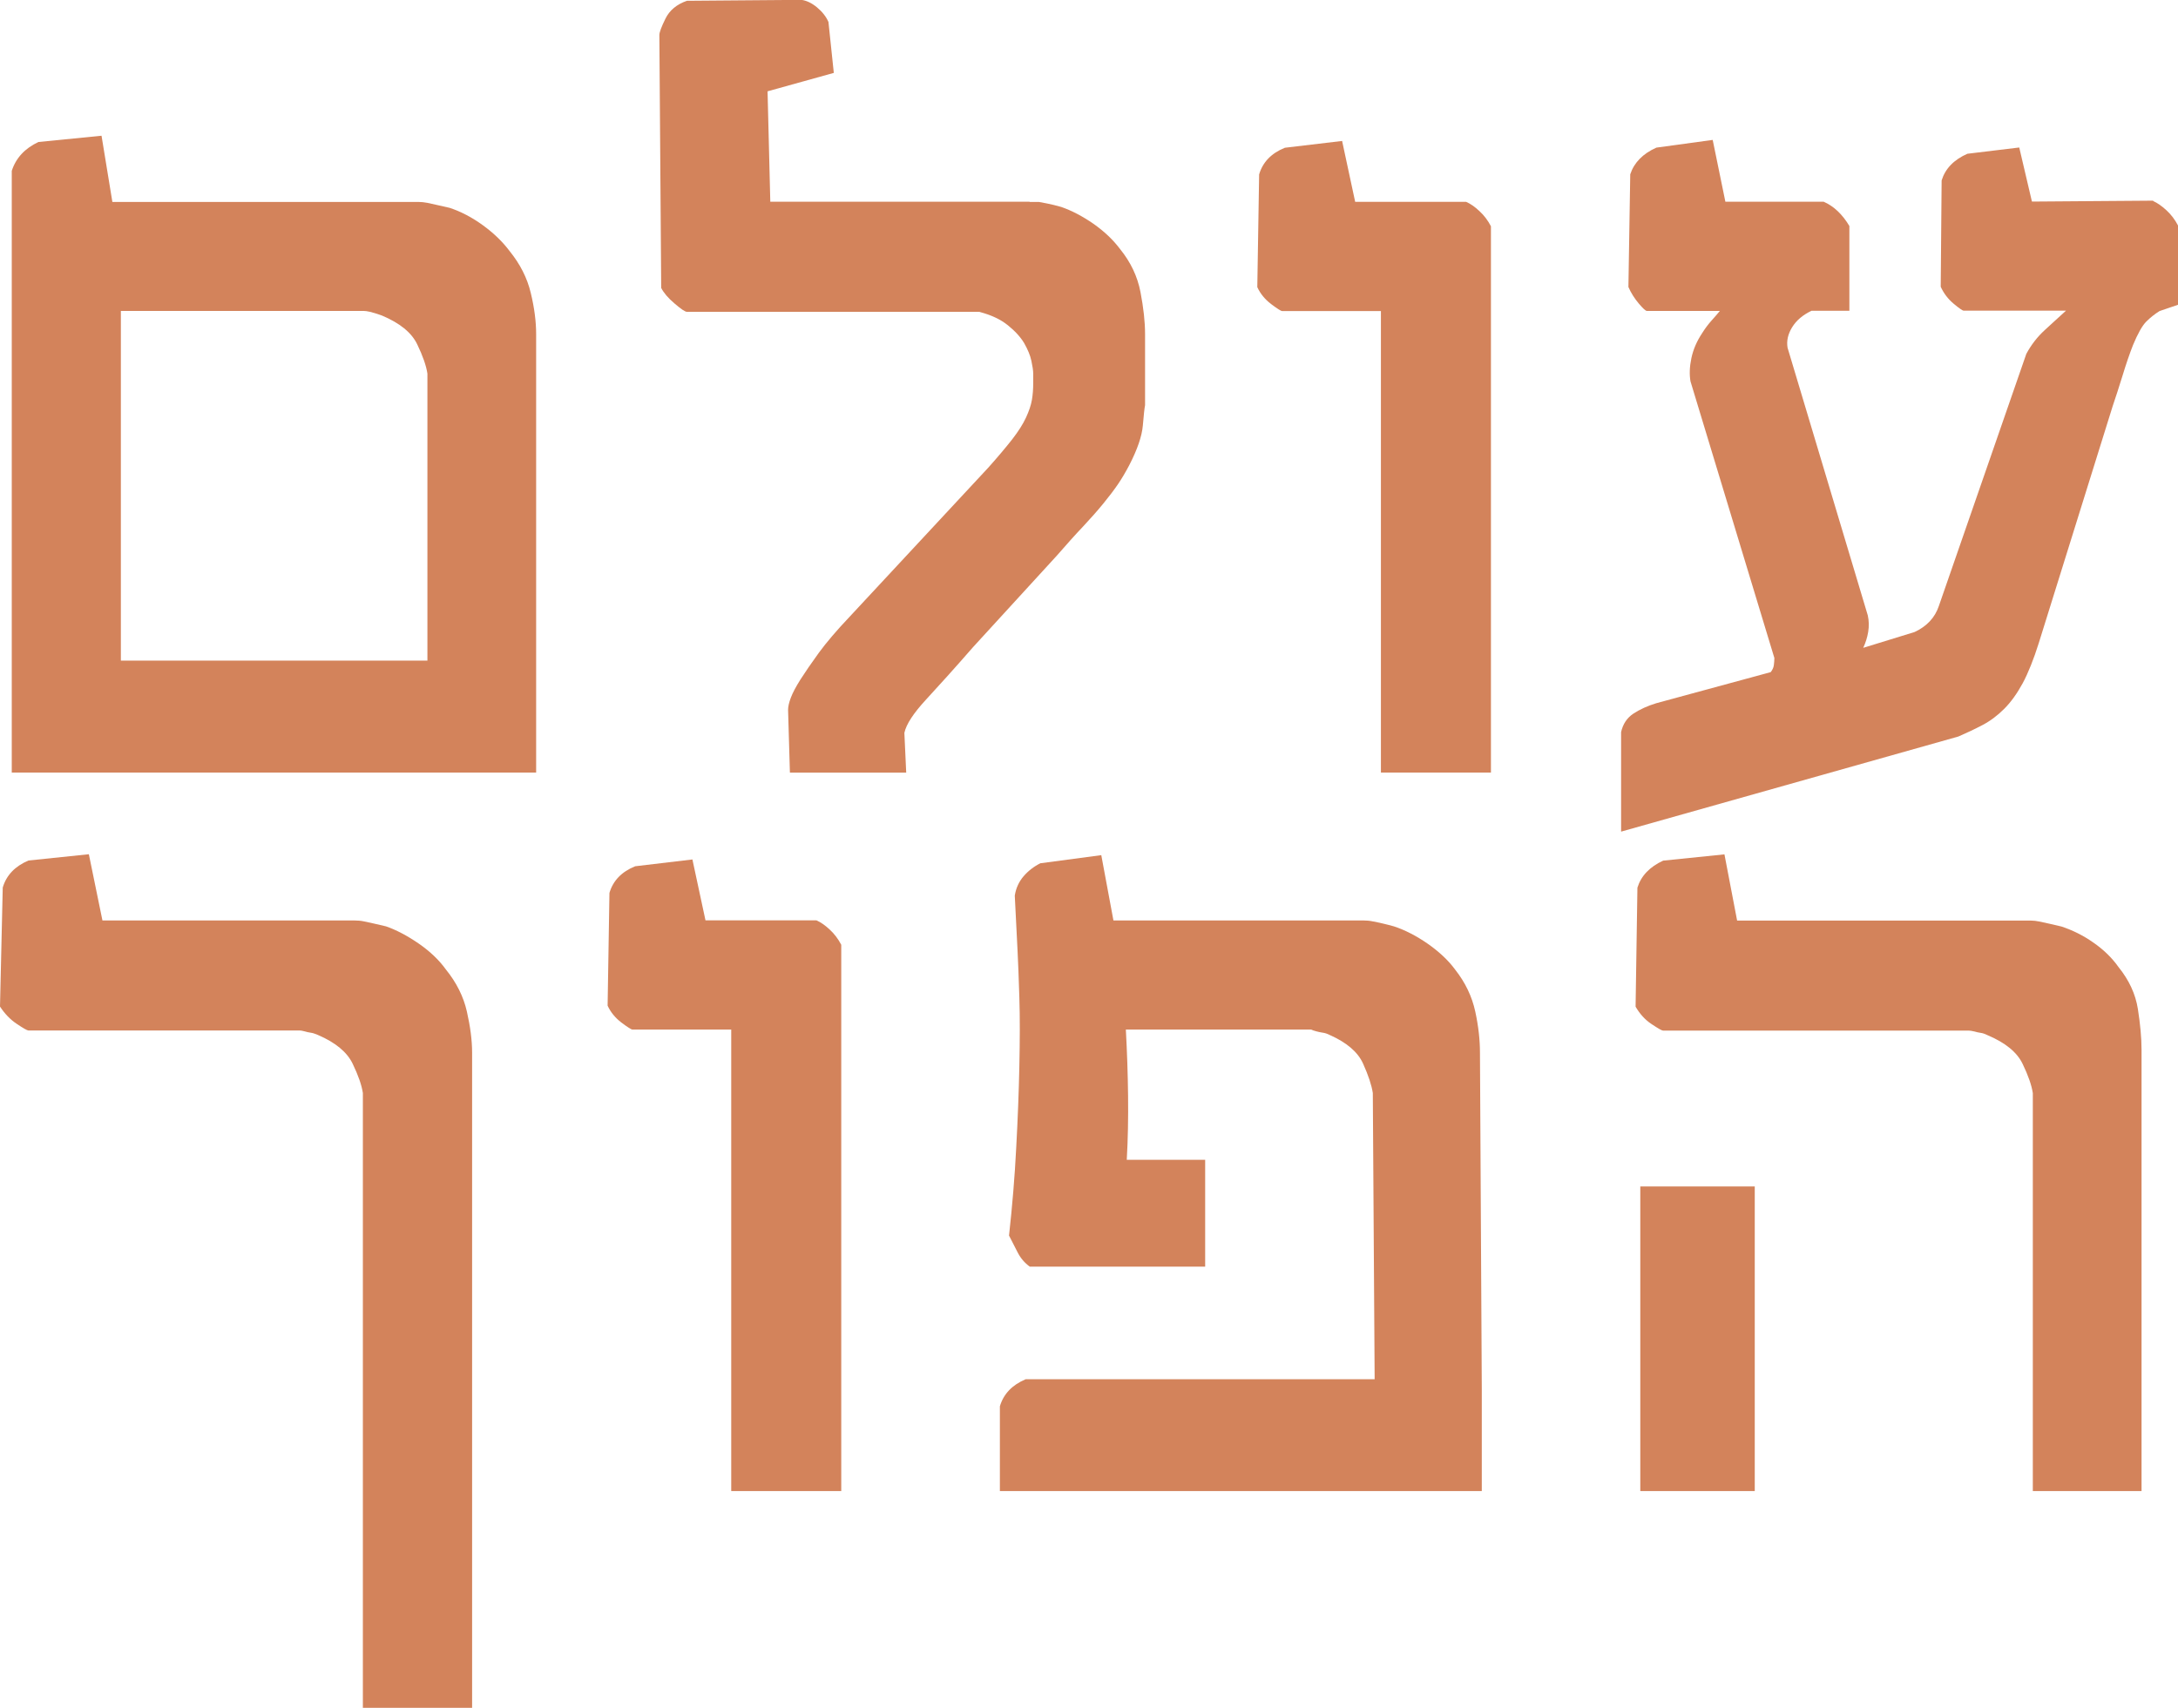
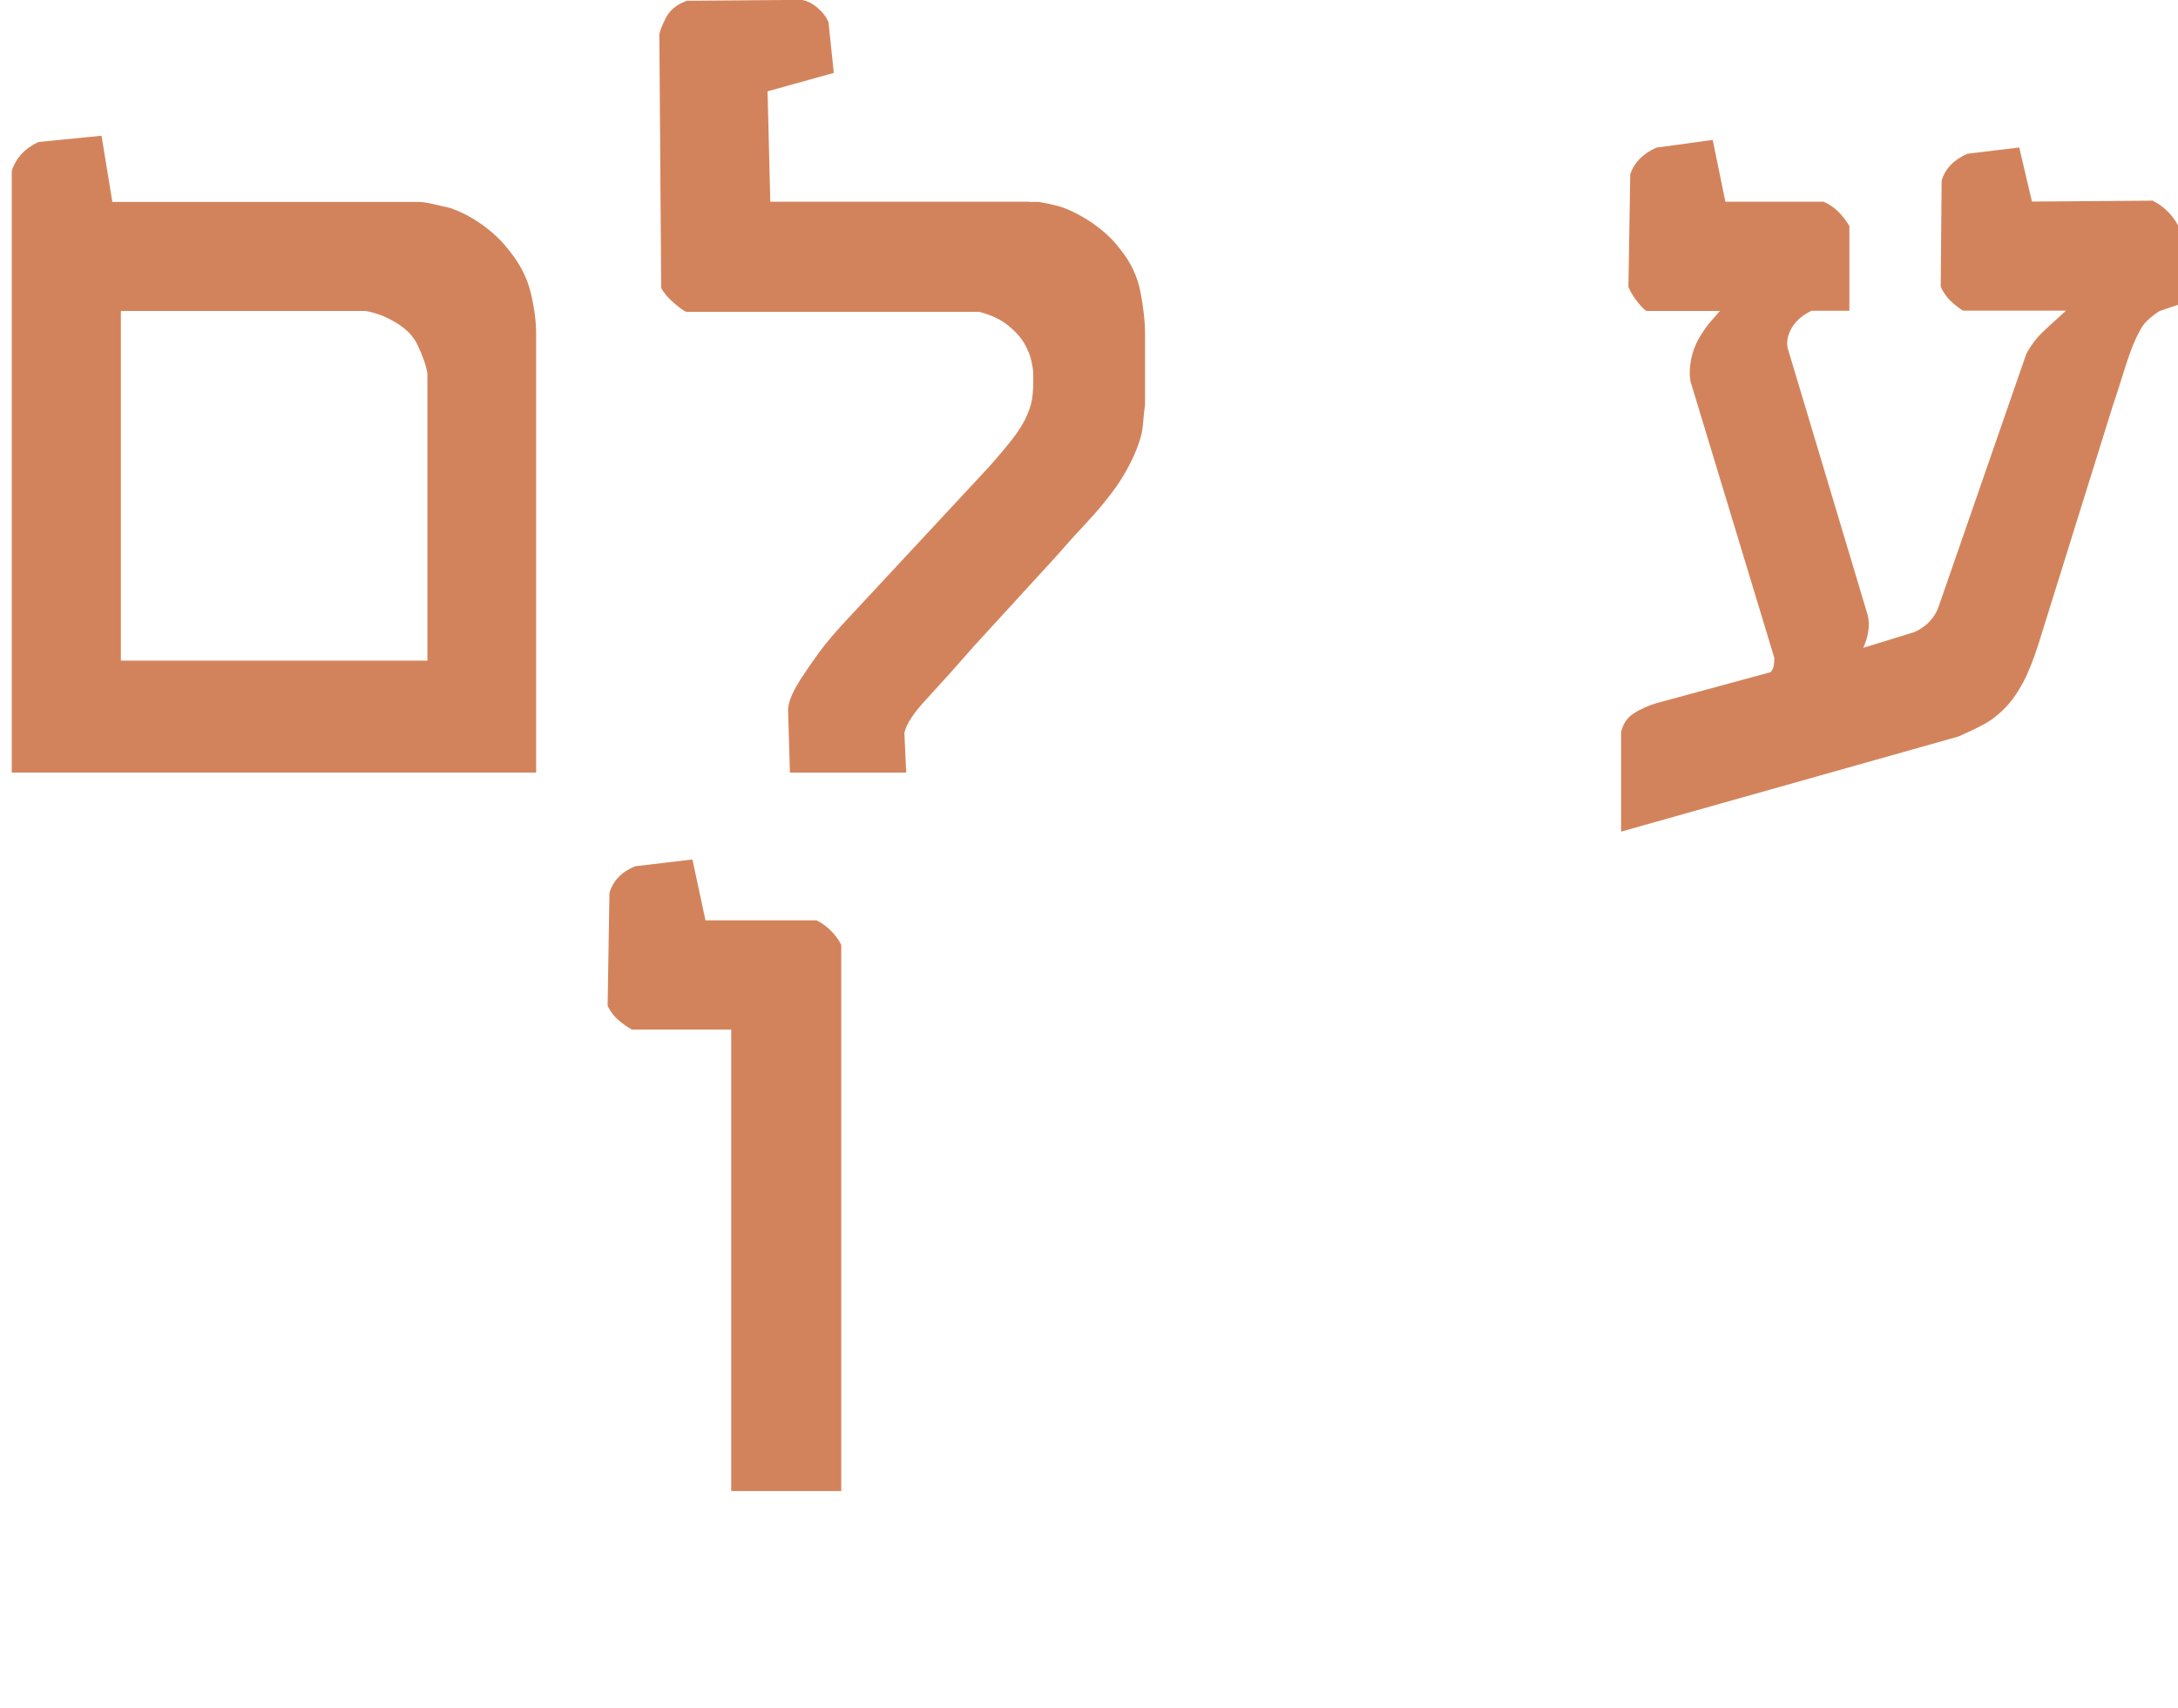
<svg xmlns="http://www.w3.org/2000/svg" id="Layer_2" data-name="Layer 2" viewBox="0 0 166.68 130.73">
  <defs>
    <style>
      .cls-1 {
        fill: #d3835b;
        stroke-width: 0px;
      }
    </style>
  </defs>
  <g id="Layer_1-2" data-name="Layer 1">
    <g>
      <path class="cls-1" d="m41.02,59.14H.9V13.08c.32-.99,1-1.72,2.04-2.21l4.83-.48.83,5.07h23.46c.18,0,.4.02.66.07.23.05.47.1.72.16.25.06.57.13.97.22.85.28,1.7.72,2.54,1.33.84.61,1.52,1.27,2.05,1.98.8.99,1.35,2.06,1.62,3.21.28,1.15.41,2.2.41,3.14v33.57Zm-8.31-8.56v-21.98c-.09-.6-.35-1.35-.78-2.24-.43-.9-1.33-1.63-2.71-2.21-.23-.09-.53-.18-.9-.28-.21-.05-.38-.07-.52-.07H9.25v26.77h23.46Z" />
      <path class="cls-1" d="m78.8,15.46h.72c.23.05.47.09.72.14.25.05.58.13.97.24.81.28,1.63.71,2.47,1.29.84.59,1.52,1.24,2.05,1.95.8.99,1.32,2.08,1.55,3.28.23,1.2.35,2.27.35,3.21v5.45c-.05.23-.1.75-.17,1.55-.07.81-.41,1.82-1.04,3.04-.28.53-.56,1.01-.86,1.45-.3.44-.67.93-1.12,1.48-.45.55-.97,1.14-1.57,1.78-.6.63-1.26,1.37-2,2.22l-6.38,6.97c-1.45,1.66-2.66,3-3.62,4.04s-1.52,1.89-1.66,2.55l.14,3.04h-8.9l-.14-4.8c0-.25.07-.56.21-.93.14-.37.38-.83.74-1.4.36-.56.83-1.25,1.41-2.05.59-.8,1.37-1.72,2.36-2.76l10.59-11.39c.76-.85,1.37-1.58,1.85-2.19.47-.61.82-1.16,1.05-1.66.23-.5.38-.94.45-1.35s.1-.83.1-1.29v-.72c0-.23-.05-.56-.14-.98-.09-.43-.28-.87-.55-1.35-.28-.47-.7-.93-1.26-1.38-.56-.45-1.29-.79-2.19-1.02h-22.36c-.14,0-.45-.21-.95-.64-.5-.42-.83-.82-1.02-1.19l-.14-19.36c0-.21.16-.63.47-1.26.31-.63.86-1.09,1.64-1.36l8.76-.07c.39.05.79.24,1.19.57.4.33.7.71.88,1.12l.41,3.9-5.07,1.41.21,8.45h19.84Z" />
-       <path class="cls-1" d="m114.1,59.14h-8.42V23.81h-7.56c-.09,0-.37-.18-.85-.54-.47-.36-.82-.79-1.05-1.29l.14-8.63c.28-.94.93-1.62,1.97-2.04l4.38-.52,1,4.66h8.49c.32.14.66.37,1.02.71.36.33.65.72.88,1.16v41.82Z" />
      <path class="cls-1" d="m164.78,15.39c.32.14.66.38,1.02.71s.65.72.88,1.16v6.07l-1.41.48c-.37.23-.71.5-1.02.81-.31.31-.65.92-1.02,1.81-.25.64-.52,1.42-.79,2.31-.28.9-.53,1.68-.76,2.35l-5.66,18.15c-.39,1.24-.8,2.26-1.22,3.05-.43.79-.9,1.45-1.42,1.97-.52.52-1.07.93-1.66,1.24-.59.31-1.2.6-1.85.88l-25.81,7.28v-7.62c.14-.62.45-1.09.95-1.42.49-.32,1.08-.59,1.74-.79l8.76-2.38c.14-.18.22-.36.24-.54.02-.17.04-.35.04-.54l-6.42-21.18c-.09-.53-.07-1.12.07-1.78s.41-1.29.83-1.92c.23-.37.47-.68.71-.95s.45-.51.64-.74h-5.59c-.09,0-.3-.19-.62-.57s-.59-.8-.79-1.26l.14-8.63c.3-.9.97-1.58,2-2.04l4.31-.59.97,4.73h7.52c.78.34,1.44.97,1.97,1.86v6.49h-2.9c-.67.32-1.16.74-1.48,1.26-.32.52-.44,1.04-.35,1.57l6.14,20.49c.09.41.1.83.03,1.26-.07.43-.2.83-.38,1.22l3.93-1.21c.94-.44,1.56-1.1,1.86-2l6.69-19.29c.37-.69.84-1.3,1.42-1.83.57-.53,1.12-1.02,1.62-1.48h-7.83c-.09,0-.35-.18-.78-.54-.43-.36-.75-.79-.98-1.29l.07-8.14c.28-.9.93-1.58,1.97-2.04l3.97-.48.97,4.14,9.28-.07Z" />
-       <path class="cls-1" d="m36.12,130.73h-8.35v-47.06c-.09-.6-.35-1.35-.78-2.24-.43-.9-1.32-1.63-2.67-2.21-.21-.09-.39-.15-.55-.17-.16-.02-.31-.06-.45-.1-.18-.05-.32-.07-.41-.07H2.17c-.09,0-.39-.17-.88-.5-.5-.33-.93-.78-1.29-1.33l.21-9.11c.28-.94.93-1.63,1.97-2.07l4.62-.48,1.04,5.07h19.29c.25,0,.49.02.72.07.23.05.48.1.74.16s.58.13.95.22c.8.28,1.64.72,2.52,1.33s1.56,1.27,2.07,1.98c.8.99,1.34,2.06,1.6,3.21.26,1.15.4,2.2.4,3.14v50.17Z" />
      <path class="cls-1" d="m64.38,114.14h-8.42v-35.33h-7.56c-.09,0-.37-.18-.85-.54-.47-.36-.82-.79-1.05-1.29l.14-8.63c.28-.94.93-1.62,1.97-2.04l4.38-.52,1,4.66h8.49c.32.14.66.37,1.02.71.36.33.65.72.88,1.16v41.82Z" />
-       <path class="cls-1" d="m105.2,105.58l-.14-21.91c-.09-.6-.34-1.35-.74-2.24-.4-.9-1.26-1.63-2.57-2.21-.18-.09-.36-.15-.52-.17-.16-.02-.32-.06-.48-.1-.18-.05-.32-.09-.41-.14h-14.18c.09,1.66.15,3.34.17,5.05.02,1.71-.01,3.35-.1,4.92h6v8.18h-13.42c-.39-.28-.7-.64-.93-1.09-.23-.45-.45-.88-.66-1.29.25-2.28.44-4.52.55-6.73.12-2.21.2-4.29.24-6.25s.05-3.7,0-5.23c-.05-1.53-.09-2.74-.14-3.64l-.21-4.17c.09-.58.32-1.07.67-1.48s.79-.75,1.29-1l4.66-.62.93,5h19.15c.23,0,.46.02.69.07.25.05.51.1.76.16.25.06.54.13.86.22.85.28,1.71.72,2.59,1.33.87.61,1.58,1.27,2.1,1.98.78.99,1.29,2.06,1.54,3.21s.36,2.2.36,3.14l.14,25.81v7.76h-36.88v-6.49c.28-.94.93-1.63,1.97-2.07h26.71Z" />
-       <path class="cls-1" d="m163.89,114.14h-8.32v-30.46c-.09-.6-.35-1.35-.78-2.24-.43-.9-1.33-1.63-2.71-2.21-.18-.09-.36-.15-.52-.17-.16-.02-.31-.06-.45-.1-.21-.05-.36-.07-.45-.07h-23.39c-.09,0-.39-.17-.88-.5-.5-.33-.9-.78-1.22-1.33l.14-9.11c.28-.9.93-1.59,1.97-2.07l4.69-.48.97,5.07h22.5c.18,0,.39.02.62.07.23.05.48.1.74.16.26.06.58.13.95.22.85.28,1.67.68,2.45,1.23.78.54,1.43,1.17,1.93,1.88.8.99,1.3,2.06,1.48,3.21.18,1.15.28,2.2.28,3.14v33.78Zm-29.6,0h-8.76v-23.32h8.76v23.32Z" />
    </g>
  </g>
</svg>